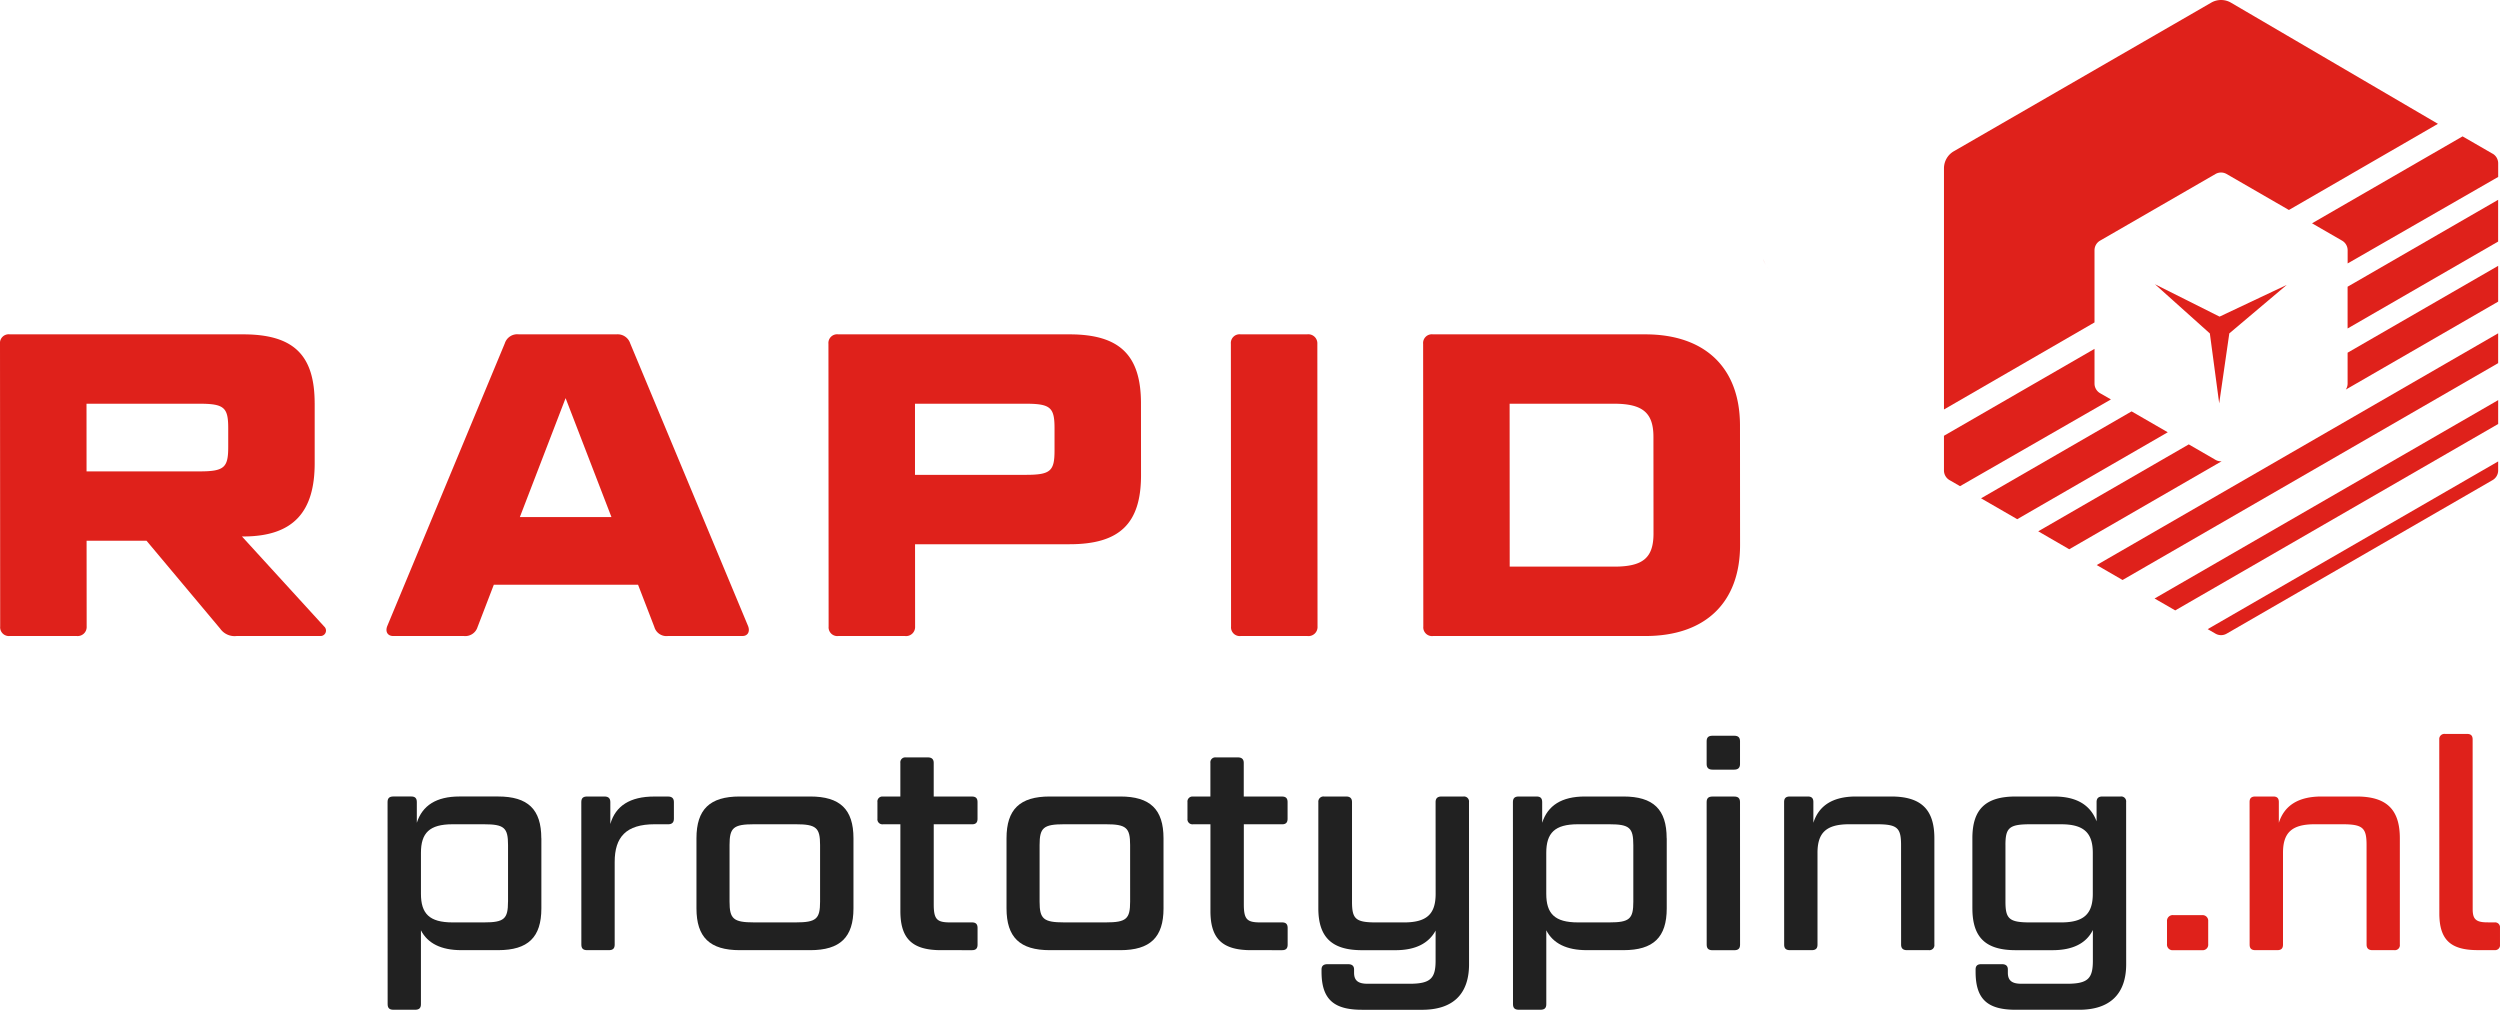
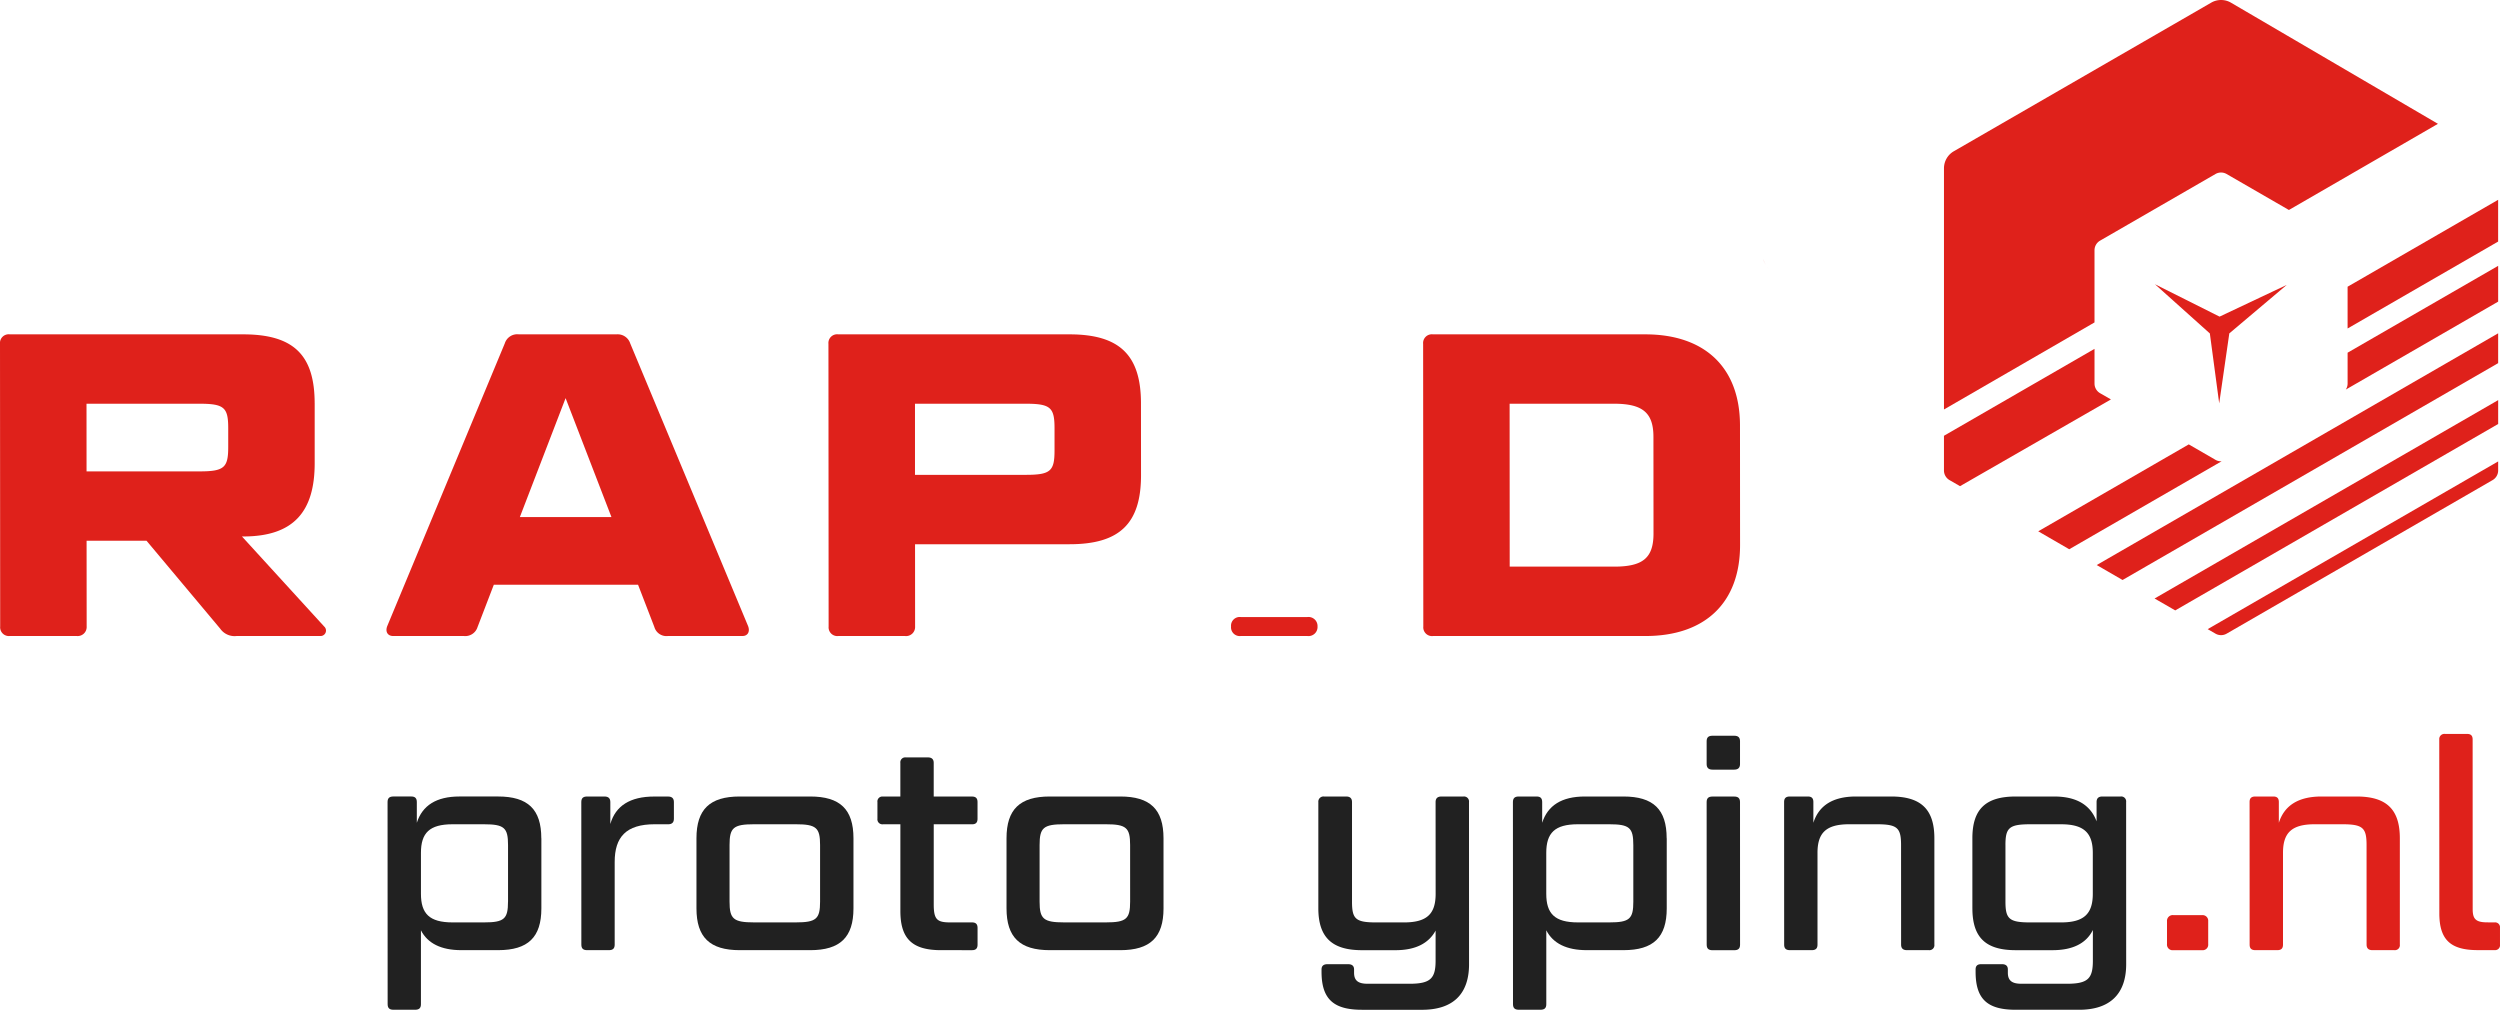
<svg xmlns="http://www.w3.org/2000/svg" width="250.775" height="101.29" viewBox="0 0 250.775 101.29">
  <defs>
    <clipPath id="clip-path">
      <rect id="Rectangle_1354" data-name="Rectangle 1354" width="250.775" height="101.29" fill="none" />
    </clipPath>
    <clipPath id="clip-path-2">
      <rect id="Rectangle_1357" data-name="Rectangle 1357" width="55.59" height="63.712" fill="#df211b" />
    </clipPath>
  </defs>
  <g id="Group_3018" data-name="Group 3018" transform="translate(0 0)">
    <g id="Group_3019" data-name="Group 3019" transform="translate(0 0)" clip-path="url(#clip-path)">
      <path id="Path_4070" data-name="Path 4070" d="M135.257,20.064c-.031-.076-.054-.154-.079-.232a3.152,3.152,0,0,0,.29.646,3.254,3.254,0,0,1-.212-.415" transform="translate(41.673 6.114)" fill="#df211b" />
      <path id="Path_4071" data-name="Path 4071" d="M135.656,20.68a3.158,3.158,0,0,1-.194-.263,2.955,2.955,0,0,0,.194.263" transform="translate(41.76 6.294)" fill="#df211b" />
      <path id="Path_4072" data-name="Path 4072" d="M135.054,19.086a3.168,3.168,0,0,0,.027.417A3.168,3.168,0,0,1,135.054,19.086Z" transform="translate(41.635 5.884)" fill="#df211b" />
      <path id="Path_4073" data-name="Path 4073" d="M135.691,20.712c.076.081.154.157.236.229-.081-.072-.16-.148-.236-.229" transform="translate(41.831 6.385)" fill="#df211b" />
      <path id="Path_4074" data-name="Path 4074" d="M45.144,65.26v7.033c0,2.9-1.336,4.19-4.334,4.19h-3.7c-2.008,0-3.375-.674-4.047-1.993l0,7.414c0,.381-.174.557-.582.557H30.305c-.408,0-.582-.177-.582-.557l-.008-20.278c0-.381.175-.557.582-.557h1.8c.379,0,.553.177.553.557v2.08c.552-1.728,1.949-2.637,4.278-2.637h3.871c3,0,4.337,1.29,4.338,4.19M41.8,71.62l0-5.684c0-1.73-.378-2.081-2.416-2.081H36.237c-2.329,0-3.174.879-3.173,2.872v4.1c0,1.993.845,2.872,3.174,2.872h3.144c2.037,0,2.416-.351,2.415-2.08" transform="translate(9.161 18.827)" fill="#212121" />
      <path id="Path_4075" data-name="Path 4075" d="M51.935,63.854c-2.881,0-4.016,1.29-4.016,3.781l0,8.293c0,.381-.175.556-.582.556H45.157c-.407,0-.581-.175-.581-.556l-.005-14.3c0-.382.174-.557.581-.557H46.9c.378,0,.582.175.582.557v2.2c.523-1.817,1.978-2.755,4.395-2.755h1.4c.378,0,.582.175.582.557V63.3c0,.382-.2.557-.581.557Z" transform="translate(13.74 18.827)" fill="#212121" />
      <path id="Path_4076" data-name="Path 4076" d="M69.149,72.294c0,2.9-1.337,4.19-4.334,4.19H57.74c-3,0-4.338-1.29-4.34-4.19V65.26c0-2.9,1.34-4.19,4.336-4.19h7.074c3,0,4.338,1.289,4.34,4.19ZM65.8,65.934c0-1.73-.378-2.08-2.445-2.08H59.192c-2.1,0-2.473.351-2.473,2.08v5.684c0,1.73.381,2.081,2.474,2.081h4.163c2.067,0,2.444-.352,2.444-2.081Z" transform="translate(16.462 18.827)" fill="#212121" />
      <path id="Path_4077" data-name="Path 4077" d="M72.923,64.779l0,8.029c0,1.524.321,1.817,1.659,1.817h2.185c.377,0,.552.177.552.557v1.671c0,.381-.173.556-.551.556H73.654c-2.881,0-4.077-1.142-4.077-3.926v-8.7H67.83a.5.5,0,0,1-.555-.557V62.552A.494.494,0,0,1,67.828,62h1.747v-3.37a.493.493,0,0,1,.552-.556h2.212c.379,0,.582.175.582.556V62h3.842c.378,0,.553.175.553.557v1.669c0,.382-.174.557-.552.557Z" transform="translate(20.74 17.902)" fill="#212121" />
      <path id="Path_4078" data-name="Path 4078" d="M92.922,72.294c0,2.9-1.337,4.19-4.336,4.19H81.513c-3,0-4.338-1.29-4.34-4.19V65.26c0-2.9,1.338-4.19,4.336-4.19h7.074c3,0,4.337,1.289,4.338,4.19Zm-3.351-6.36c0-1.73-.378-2.08-2.445-2.08H82.965c-2.1,0-2.474.351-2.474,2.08v5.684c0,1.73.381,2.081,2.475,2.081h4.163c2.067,0,2.444-.352,2.444-2.081Z" transform="translate(23.791 18.827)" fill="#212121" />
-       <path id="Path_4079" data-name="Path 4079" d="M96.7,64.779l0,8.029c0,1.524.321,1.817,1.66,1.817h2.184c.378,0,.552.177.552.557v1.671c0,.381-.174.556-.552.556H97.428c-2.882,0-4.077-1.142-4.077-3.926l0-8.7H91.6a.5.5,0,0,1-.553-.557V62.552A.5.5,0,0,1,91.6,62h1.747v-3.37a.493.493,0,0,1,.552-.556h2.212c.378,0,.582.175.582.556V62h3.844c.378,0,.552.175.552.557v1.669c0,.382-.174.557-.551.557Z" transform="translate(28.068 17.902)" fill="#212121" />
      <path id="Path_4080" data-name="Path 4080" d="M105.452,82.463c-2.823,0-4.049-1.054-4.049-3.81v-.234c0-.352.2-.527.582-.527h2.1c.377,0,.582.175.582.527v.322c0,.82.437,1.113,1.368,1.113h4.192c2.1,0,2.619-.527,2.618-2.314V74.522c-.7,1.289-2.036,1.964-4.016,1.964h-3.377c-3,0-4.367-1.29-4.37-4.192l0-10.666a.517.517,0,0,1,.582-.557h2.214c.378,0,.582.177.582.557V71.62c0,1.73.352,2.081,2.418,2.081h2.8c2.327,0,3.173-.879,3.171-2.873l-.005-9.2c0-.381.205-.557.585-.557h2.21a.5.5,0,0,1,.556.557l.005,16.265c0,2.988-1.6,4.571-4.715,4.571Z" transform="translate(31.16 18.827)" fill="#212121" />
      <path id="Path_4081" data-name="Path 4081" d="M131.429,65.26v7.033c0,2.9-1.336,4.19-4.334,4.19h-3.7c-2.008,0-3.375-.674-4.047-1.993l0,7.414c0,.381-.174.557-.582.557H116.59c-.408,0-.582-.177-.582-.557L116,61.627c0-.381.175-.557.582-.557h1.8c.379,0,.553.177.553.557v2.08c.552-1.728,1.949-2.637,4.278-2.637h3.871c3,0,4.337,1.29,4.338,4.19m-3.345,6.36,0-5.684c0-1.73-.378-2.081-2.415-2.081h-3.144c-2.329,0-3.174.879-3.173,2.872v4.1c0,1.993.845,2.872,3.174,2.872h3.144c2.037,0,2.416-.351,2.415-2.08" transform="translate(35.761 18.827)" fill="#212121" />
      <path id="Path_4082" data-name="Path 4082" d="M130.853,56.968c0-.381.175-.557.582-.557h2.184c.407,0,.582.177.582.557v2.286c0,.352-.175.557-.582.557h-2.184c-.407,0-.582-.205-.582-.557Zm0,6.1c0-.381.175-.557.582-.557h2.184c.407,0,.581.177.581.557l.005,14.3c0,.381-.174.557-.581.557h-2.184c-.407,0-.582-.177-.582-.557Z" transform="translate(40.34 17.391)" fill="#212121" />
      <path id="Path_4083" data-name="Path 4083" d="M148.524,65.934c0-1.73-.378-2.08-2.445-2.08h-2.764c-2.329,0-3.174.879-3.173,2.872l0,9.2c0,.381-.174.557-.581.557H137.38c-.407,0-.582-.177-.582-.557l-.005-14.3c0-.381.175-.556.582-.556h1.8c.379,0,.553.175.553.556v2.081c.552-1.73,1.949-2.637,4.277-2.637h3.523c3,0,4.337,1.289,4.338,4.19l0,10.666a.5.5,0,0,1-.553.557H149.11c-.378,0-.582-.177-.582-.557Z" transform="translate(42.171 18.827)" fill="#212121" />
      <path id="Path_4084" data-name="Path 4084" d="M151.229,72.294l0-7.033c0-2.9,1.31-4.19,4.337-4.19h3.873c2.24,0,3.637.849,4.249,2.491V61.626c0-.381.2-.556.582-.556H166.1a.494.494,0,0,1,.552.556l.005,16.265c0,2.989-1.628,4.571-4.714,4.571H155.57c-2.822,0-4.018-1.054-4.018-3.81v-.234c0-.352.175-.527.553-.527h2.1c.379,0,.583.175.583.527v.323c0,.82.437,1.113,1.368,1.113h4.57c2.1,0,2.59-.527,2.59-2.316V74.462c-.669,1.349-2.037,2.023-4.045,2.023h-3.7c-3.027,0-4.338-1.29-4.34-4.19m3.316-6.36,0,5.684c0,1.73.379,2.081,2.475,2.081h3.114c2.3,0,3.174-.879,3.173-2.872v-4.1c0-1.993-.875-2.872-3.174-2.872h-3.115c-2.095,0-2.474.351-2.474,2.08" transform="translate(46.62 18.827)" fill="#212121" />
      <path id="Path_4085" data-name="Path 4085" d="M166.151,70.78a.576.576,0,0,1,.641-.615h2.881a.567.567,0,0,1,.611.615v2.286a.554.554,0,0,1-.611.616h-2.882a.563.563,0,0,1-.64-.616Z" transform="translate(51.221 21.631)" fill="#df211b" />
      <path id="Path_4086" data-name="Path 4086" d="M184.216,65.934c0-1.73-.378-2.08-2.445-2.08h-2.764c-2.329,0-3.174.879-3.173,2.872l0,9.2c0,.381-.174.557-.581.557h-2.184c-.407,0-.582-.177-.582-.557l-.005-14.3c0-.381.175-.556.582-.556h1.8c.379,0,.553.175.553.556v2.081c.552-1.73,1.949-2.637,4.277-2.637h3.523c3,0,4.337,1.289,4.338,4.19l0,10.666a.5.5,0,0,1-.553.557H184.8c-.378,0-.582-.177-.582-.557Z" transform="translate(53.174 18.827)" fill="#df211b" />
      <path id="Path_4087" data-name="Path 4087" d="M192.565,75.178a.494.494,0,0,1,.552.557V77.4a.494.494,0,0,1-.552.557h-1.689c-2.737,0-3.844-1.054-3.844-3.692l-.007-17.437a.517.517,0,0,1,.584-.557h2.211c.379,0,.553.177.553.557l.005,17.026c0,1,.322,1.319,1.486,1.319Z" transform="translate(57.657 17.349)" fill="#df211b" />
      <path id="Path_4088" data-name="Path 4088" d="M31.566,32.552l0,6.008c0,4.843-2.1,7.35-7.165,7.35h-.13l8.25,9.035a.546.546,0,0,1-.341.951H23.723a1.76,1.76,0,0,1-1.634-.737L14.7,46.341H8.686l.007,8.6a.907.907,0,0,1-1.03.951H1.007a.876.876,0,0,1-.989-.951L0,26.587a.875.875,0,0,1,.988-.951h23.4c5.067,0,7.172,2.075,7.176,6.916M8.682,39.382H20.019c2.49,0,2.876-.389,2.874-2.465V35.06c0-2.076-.387-2.465-2.877-2.465H8.678Z" transform="translate(0 7.903)" fill="#df211b" />
      <path id="Path_4089" data-name="Path 4089" d="M54.868,50.75H40.4l-1.629,4.238a1.289,1.289,0,0,1-1.372.908H30.309c-.559,0-.818-.432-.6-.994L41.5,26.543a1.313,1.313,0,0,1,1.417-.907h9.791a1.324,1.324,0,0,1,1.374.907L65.906,54.9c.216.563-.042.994-.557.994H57.877a1.263,1.263,0,0,1-1.375-.908ZM43.011,43.965H52.2L47.6,32.033Z" transform="translate(9.135 7.903)" fill="#df211b" />
      <path id="Path_4090" data-name="Path 4090" d="M94.869,32.552l.005,7.219c0,4.841-2.143,6.918-7.168,6.918h-15.5l.005,8.255a.908.908,0,0,1-1.03.951H64.526a.876.876,0,0,1-.989-.951l-.018-28.357a.874.874,0,0,1,.986-.951H87.695c5.025,0,7.171,2.075,7.175,6.916M72.2,39.728H83.324c2.491,0,2.876-.389,2.874-2.462V35.06c0-2.076-.389-2.465-2.878-2.465H72.2Z" transform="translate(19.582 7.903)" fill="#df211b" />
-       <path id="Path_4091" data-name="Path 4091" d="M103.067,54.944a.906.906,0,0,1-1.03.95H95.382a.875.875,0,0,1-.989-.95l-.018-28.358a.874.874,0,0,1,.988-.95h6.655a.908.908,0,0,1,1.031.95Z" transform="translate(29.094 7.903)" fill="#df211b" />
+       <path id="Path_4091" data-name="Path 4091" d="M103.067,54.944a.906.906,0,0,1-1.03.95H95.382a.875.875,0,0,1-.989-.95a.874.874,0,0,1,.988-.95h6.655a.908.908,0,0,1,1.031.95Z" transform="translate(29.094 7.903)" fill="#df211b" />
      <path id="Path_4092" data-name="Path 4092" d="M131.4,25.636c5.97,0,9.492,3.33,9.5,9.12l.008,12.017c0,5.794-3.515,9.123-9.485,9.123h-21.3a.876.876,0,0,1-.989-.95l-.018-28.358a.876.876,0,0,1,.989-.951Zm-13.6,23.3h10.478c2.877,0,3.948-.866,3.947-3.328l-.007-9.684c0-2.422-1.074-3.33-3.951-3.33H117.792Z" transform="translate(33.638 7.903)" fill="#df211b" />
      <g id="Group_3043" data-name="Group 3043" transform="translate(39 95.001)">
        <g id="Group_3042" data-name="Group 3042" transform="translate(156 -95.001)">
          <g id="Group_3041" data-name="Group 3041" transform="translate(0 0)">
            <g id="Group_3040" data-name="Group 3040" clip-path="url(#clip-path-2)">
              <path id="Path_4147" data-name="Path 4147" d="M114.623,152.432a1.115,1.115,0,0,0,.558-.967v-.907L86.043,167.382l.785.453a1.118,1.118,0,0,0,1.117,0Z" transform="translate(-59.591 -104.273)" fill="#df211b" />
              <path id="Path_4148" data-name="Path 4148" d="M70.785,151.644l32.393-18.7v-2.394l-34.466,19.9Z" transform="translate(-47.587 -90.414)" fill="#df211b" />
              <path id="Path_4149" data-name="Path 4149" d="M52.432,133.5l37.676-21.752v-2.993L49.84,132Z" transform="translate(-34.518 -75.321)" fill="#df211b" />
              <path id="Path_4150" data-name="Path 4150" d="M131.293,95.438v3.1a1.109,1.109,0,0,1-.181.6l15.283-8.823v-3.59Z" transform="translate(-90.805 -60.059)" fill="#df211b" />
              <path id="Path_4151" data-name="Path 4151" d="M48.538,146.55,45.857,145l-15.1,8.719,3.109,1.8,15.282-8.823a1.108,1.108,0,0,1-.61-.143" transform="translate(-21.301 -100.424)" fill="#df211b" />
              <path id="Path_4152" data-name="Path 4152" d="M15.66,118.275a1.117,1.117,0,0,1-.558-.967v-3.48L0,122.546v3.48a1.116,1.116,0,0,0,.558.967l1.053.608,15.137-8.7Z" transform="translate(-0.001 -78.834)" fill="#df211b" />
-               <path id="Path_4153" data-name="Path 4153" d="M138.2,46.238l-3.014-1.74-15.1,8.719,3.014,1.74a1.116,1.116,0,0,1,.558.967v1.32l15.1-8.678V47.2a1.115,1.115,0,0,0-.558-.967" transform="translate(-83.166 -30.818)" fill="#df211b" />
              <path id="Path_4154" data-name="Path 4154" d="M15.1,25.106a1.117,1.117,0,0,1,.558-.967l11.577-6.684a1.116,1.116,0,0,1,1.116,0L34.6,21.064,49.55,12.421,28.783.265a1.973,1.973,0,0,0-1.975,0L.987,15.173A1.974,1.974,0,0,0,0,16.882V41.075l15.1-8.733Z" transform="translate(0 0)" fill="#df211b" />
-               <path id="Path_4155" data-name="Path 4155" d="M27.2,134.23l-15.1,8.719,3.628,2.095,15.1-8.719Z" transform="translate(-8.38 -92.964)" fill="#df211b" />
              <path id="Path_4156" data-name="Path 4156" d="M131.7,73.9v4.19l15.1-8.719v-4.19Z" transform="translate(-91.213 -45.139)" fill="#df211b" />
              <path id="Path_4157" data-name="Path 4157" d="M82.062,92.8l-6.739,3.183-6.481-3.249,5.506,4.935.938,7.013L76.3,97.664Z" transform="translate(-47.678 -64.222)" fill="#df211b" />
            </g>
          </g>
        </g>
      </g>
    </g>
  </g>
</svg>